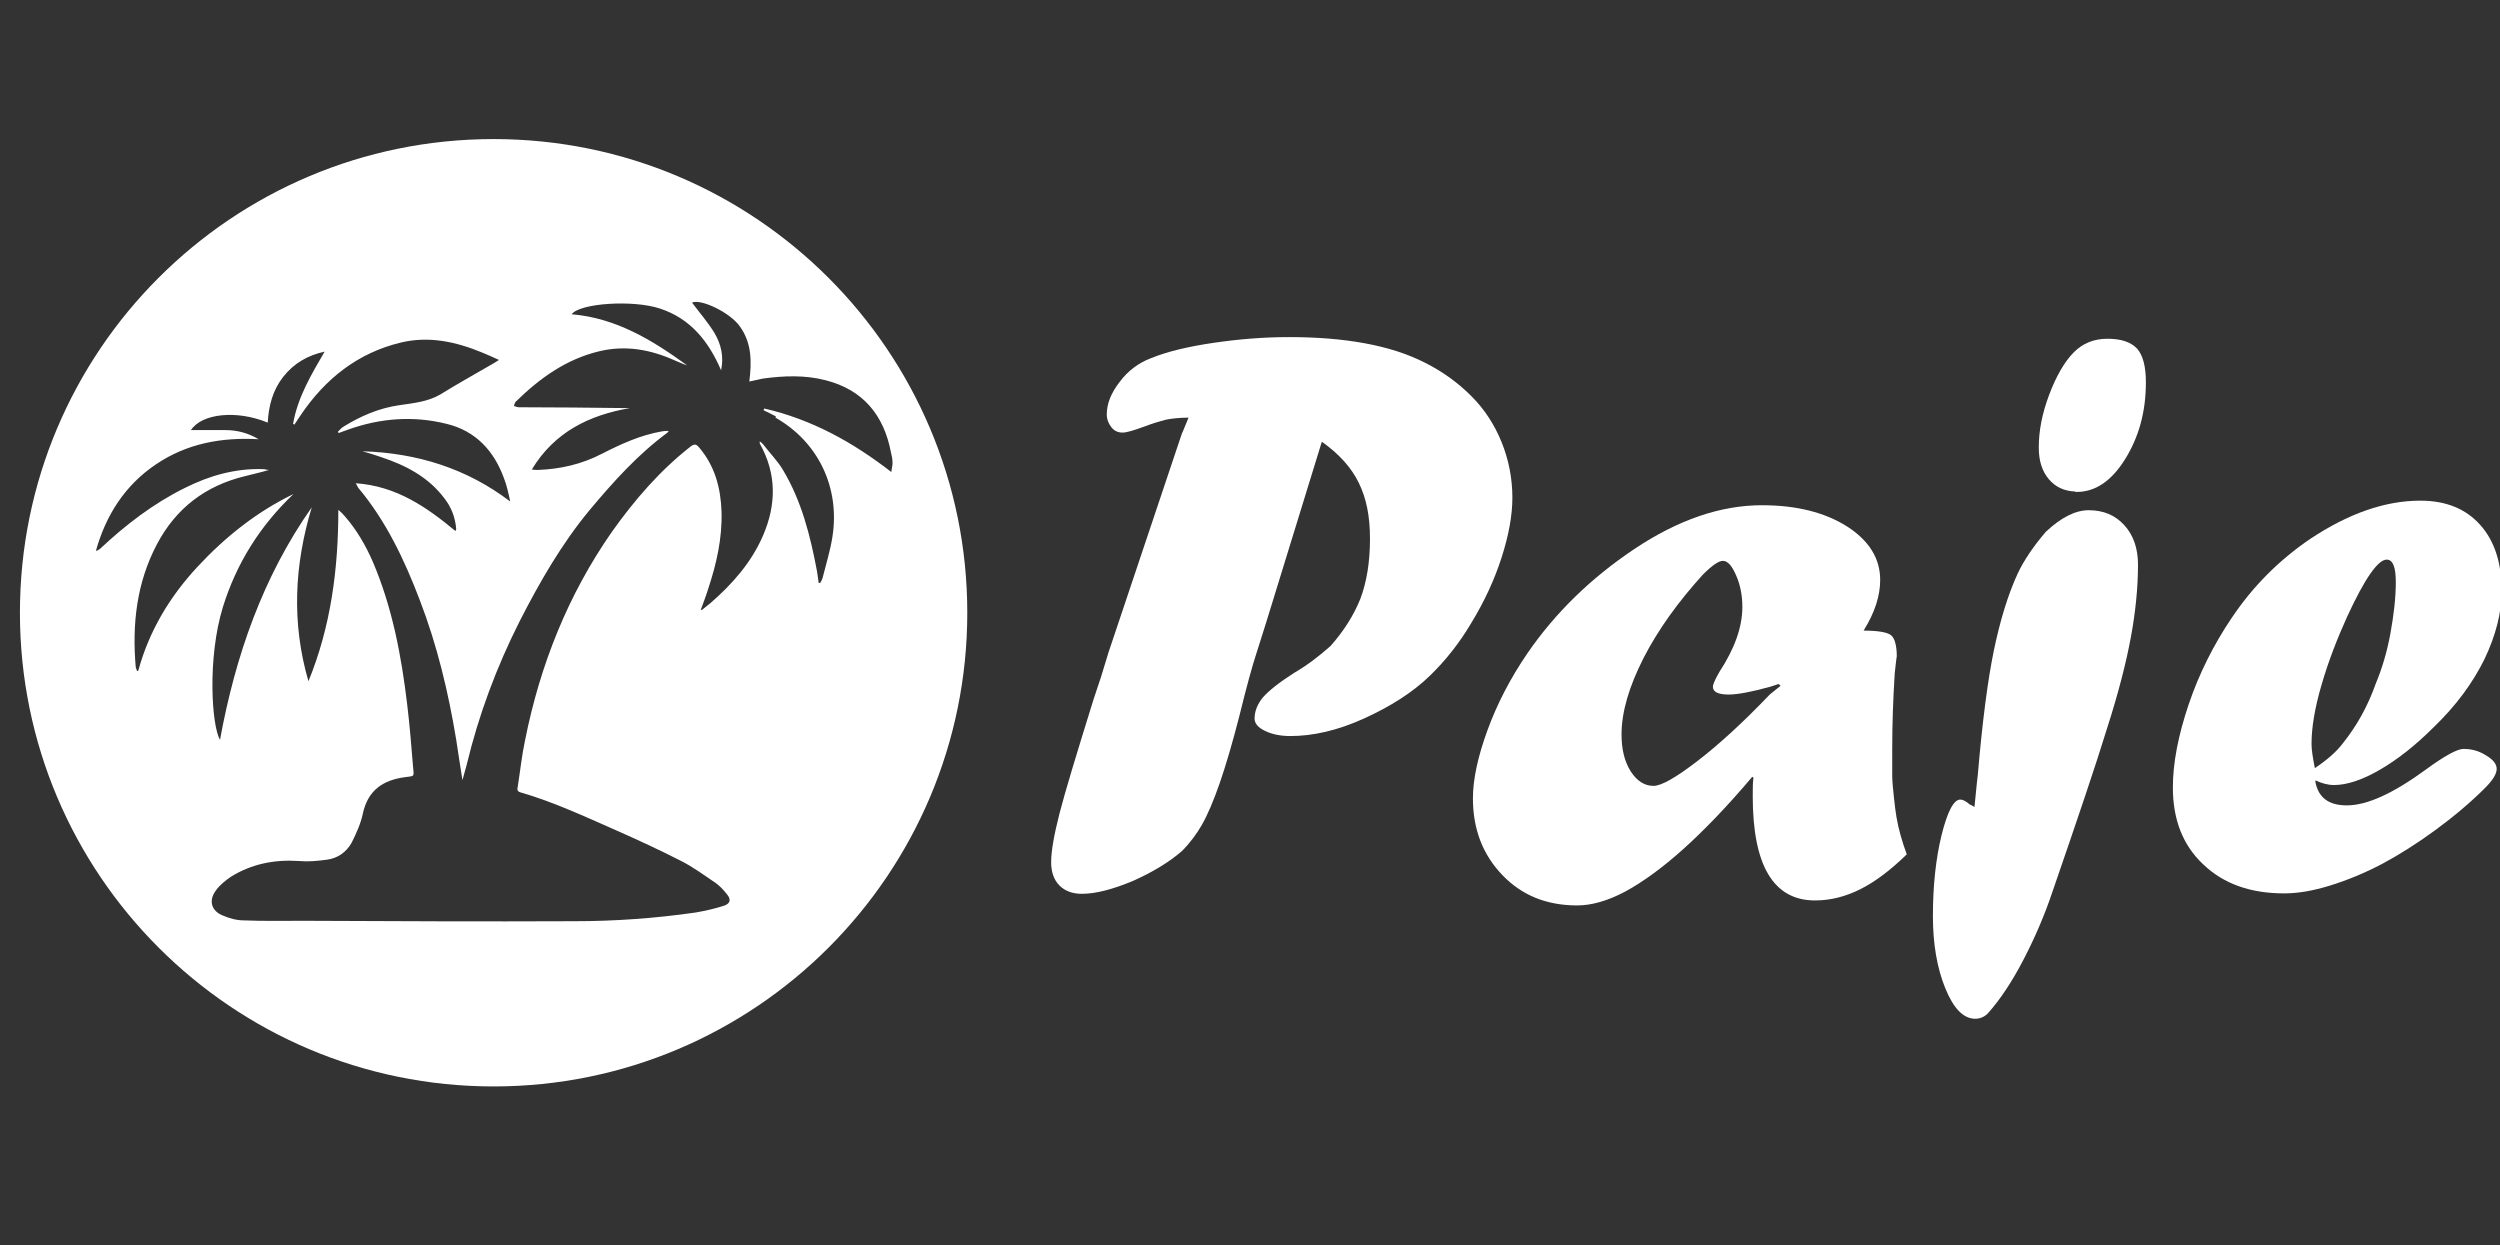
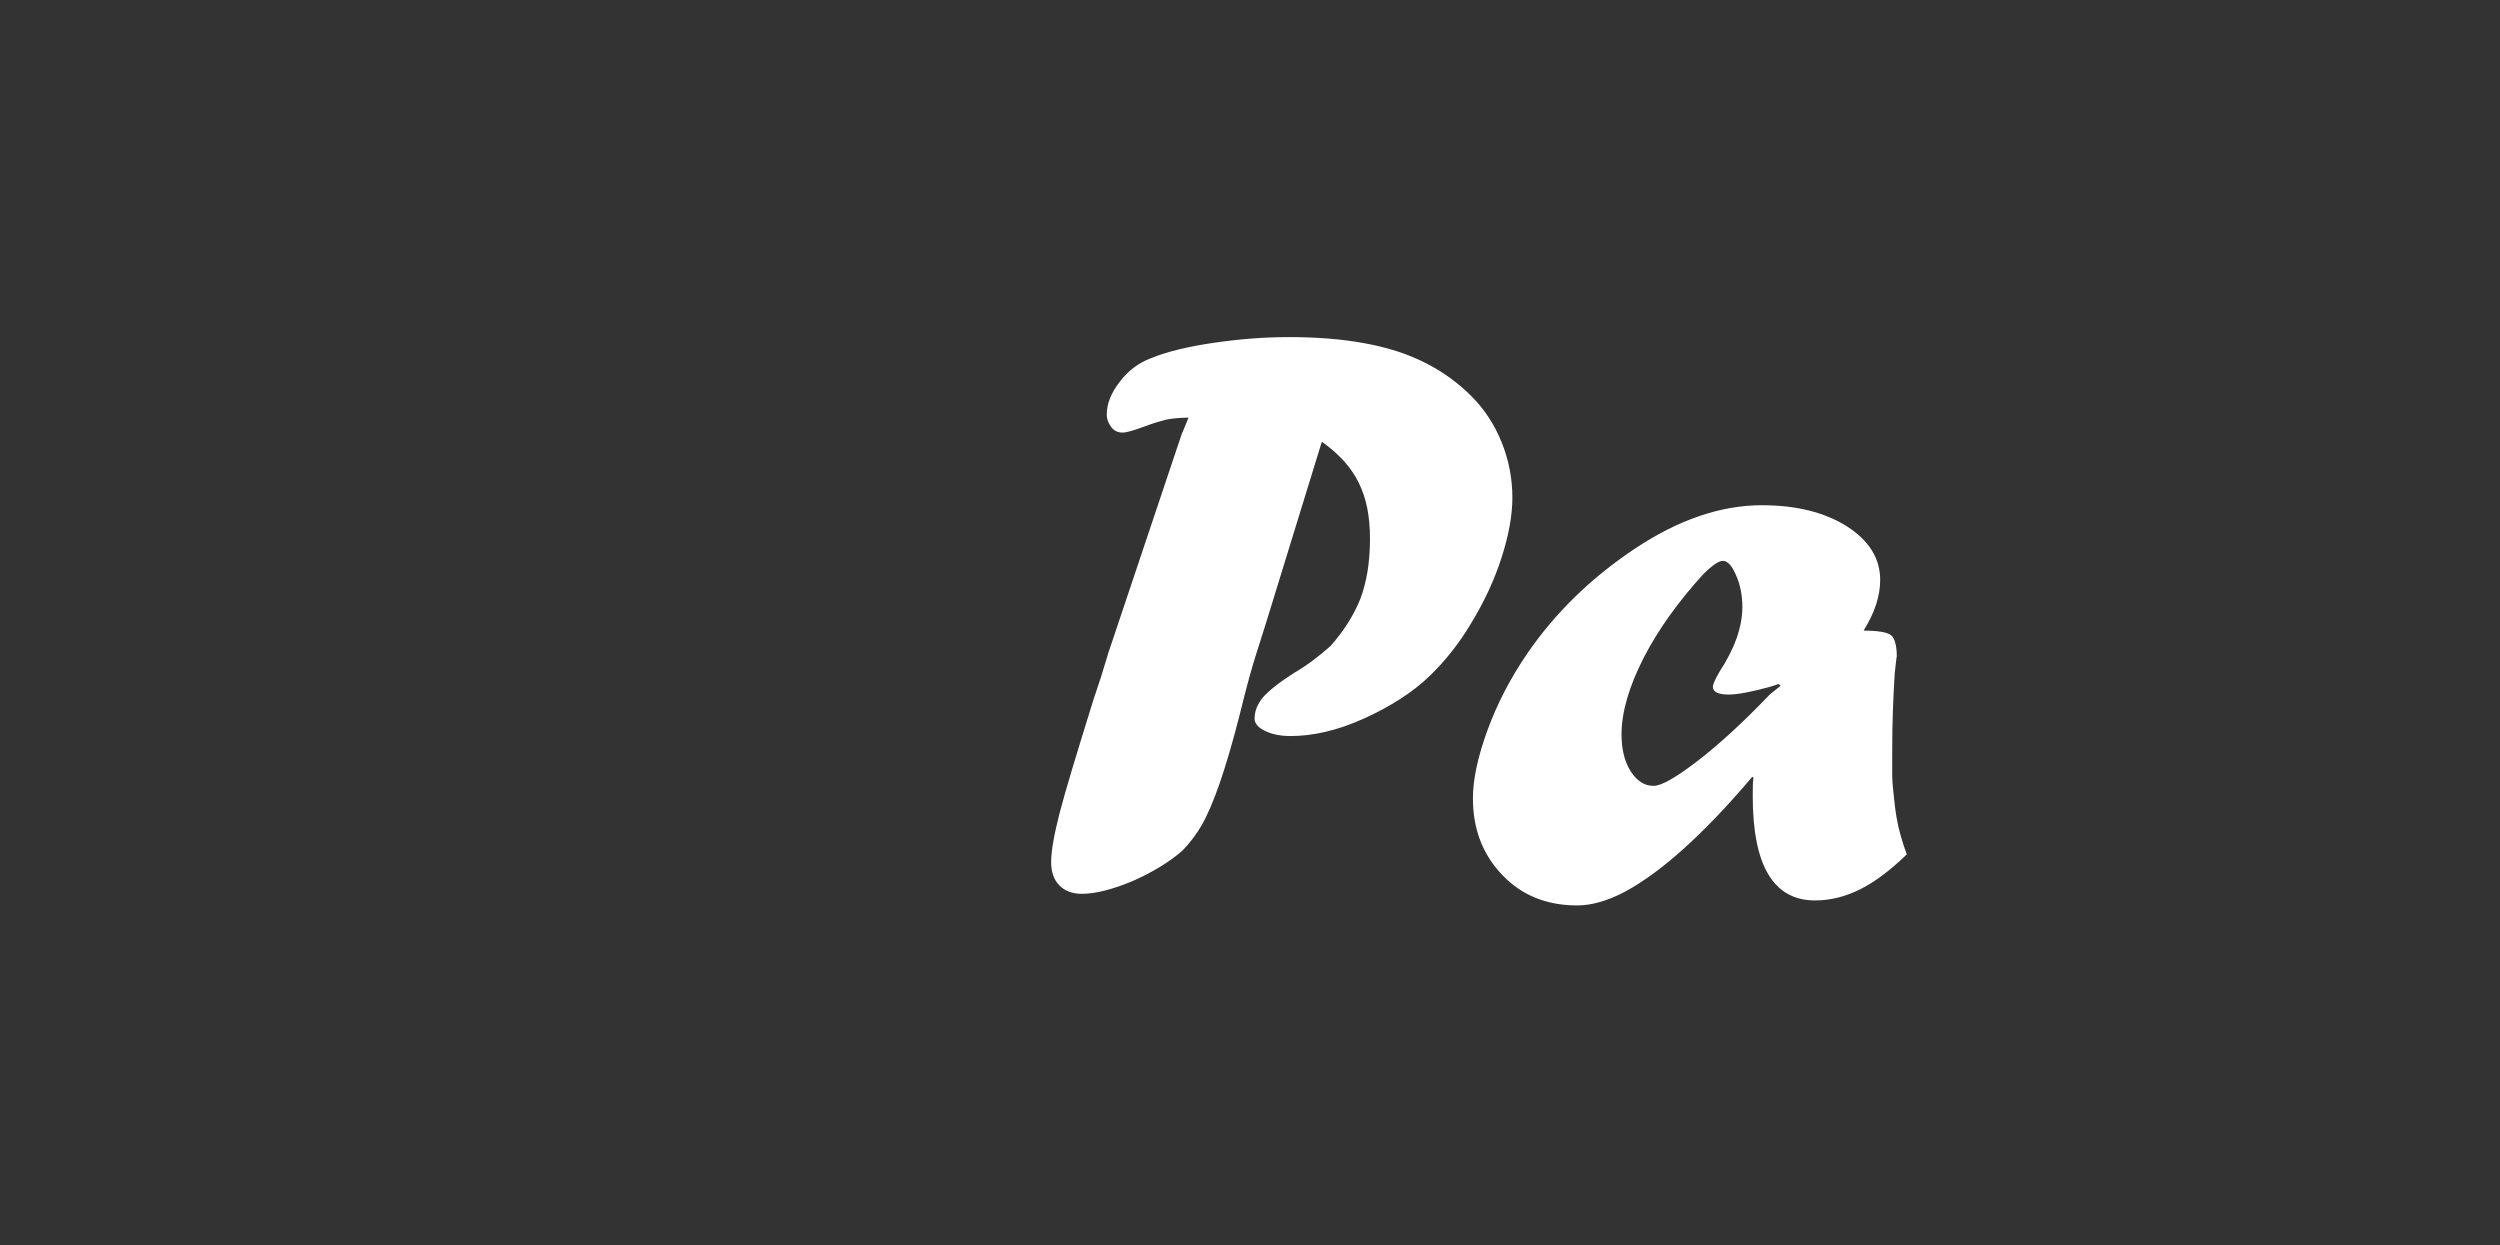
<svg xmlns="http://www.w3.org/2000/svg" id="Layer_1" viewBox="0 0 60.22 30">
  <rect x="0" y="0" width="60.22" height="30" fill="#333333" stroke="none" />
  <defs>
    <style>
      .cls-1 {
        fill: #fff;
      }
    </style>
  </defs>
  <g>
    <path class="cls-1" d="m28.49,10.4l.14-.34c-.21,0-.4.02-.55.05-.15.04-.32.09-.53.17-.25.09-.41.14-.51.14-.11,0-.2-.04-.27-.13s-.11-.19-.11-.31c0-.25.1-.51.31-.78.2-.27.46-.46.75-.57.39-.16.89-.28,1.5-.37.61-.09,1.22-.14,1.83-.14.68,0,1.29.05,1.83.15.54.1,1.02.25,1.45.47.42.21.79.48,1.11.8.32.32.56.69.73,1.11.17.42.26.87.26,1.34,0,.43-.09.91-.26,1.44-.17.53-.41,1.05-.72,1.56-.3.51-.64.93-1,1.28-.42.41-.96.75-1.6,1.04s-1.23.42-1.77.42c-.23,0-.43-.04-.6-.12s-.26-.18-.26-.3c0-.18.07-.35.2-.51.14-.16.39-.36.75-.59.31-.18.6-.4.88-.65.32-.36.56-.74.72-1.14.15-.4.23-.88.23-1.44s-.09-.98-.27-1.35-.48-.7-.89-.99l-1.33,4.32-.24.76c-.1.3-.24.81-.42,1.54-.32,1.25-.62,2.12-.9,2.61-.12.21-.28.43-.48.63-.31.27-.71.51-1.18.72-.48.2-.89.31-1.23.31-.23,0-.41-.07-.54-.2s-.2-.32-.2-.56c0-.27.07-.66.2-1.17.13-.51.41-1.43.82-2.75l.18-.54.18-.59,1.77-5.28Z" />
    <path class="cls-1" d="m42.25,18.71v.04l-.04-.04c-.6.71-1.16,1.29-1.66,1.74-.5.45-.97.79-1.39,1.02-.43.23-.82.34-1.17.34-.73,0-1.33-.24-1.8-.73-.47-.49-.71-1.1-.71-1.85,0-.46.12-1.01.35-1.64.23-.63.55-1.25.96-1.85.68-.99,1.54-1.82,2.57-2.51,1.06-.71,2.09-1.06,3.08-1.06.83,0,1.51.17,2.05.51.53.34.8.77.8,1.29,0,.38-.13.79-.4,1.22.35,0,.57.04.66.11.09.07.14.25.14.52,0-.03-.02.11-.05.4-.04.64-.06,1.24-.06,1.8,0,.29,0,.51,0,.66s.02.32.04.52c.02.19.04.35.06.47.05.3.14.61.25.91-.39.38-.76.66-1.12.84s-.72.27-1.09.27c-1,0-1.5-.84-1.5-2.51,0-.19,0-.35.02-.46Zm.58-2.23l-.18.06c-.47.13-.8.19-1.01.19-.25,0-.38-.06-.38-.19,0-.05.05-.17.16-.36.36-.55.55-1.07.55-1.56,0-.28-.05-.53-.15-.76-.1-.23-.2-.35-.32-.35-.1,0-.26.11-.48.33-.6.66-1.08,1.33-1.43,2.01-.35.69-.53,1.3-.53,1.84,0,.36.07.65.22.89.15.23.33.35.55.35.19,0,.54-.2,1.06-.6.52-.4,1.1-.93,1.74-1.6l.26-.21-.04-.04Z" />
-     <path class="cls-1" d="m49.28,12.81c.36-.34.71-.52,1.03-.52.36,0,.64.12.86.36.22.24.33.56.33.95,0,.56-.06,1.14-.17,1.74-.11.6-.3,1.35-.58,2.22-.27.88-.71,2.18-1.3,3.89-.2.6-.44,1.15-.71,1.67-.27.52-.55.94-.83,1.26-.08.1-.2.16-.33.16-.28,0-.52-.24-.72-.73-.2-.49-.3-1.07-.3-1.74,0-.74.07-1.39.21-1.96.14-.56.29-.85.45-.85.06,0,.14.04.23.12.03.01.05.02.06.03.01,0,.03.02.05.03.01-.12.03-.25.04-.39.01-.14.03-.27.04-.37.11-1.29.24-2.3.39-3.02.15-.72.34-1.34.57-1.84.15-.32.38-.66.68-1.01Zm.71-.97c-.27-.01-.48-.11-.64-.3-.16-.19-.24-.44-.24-.76,0-.4.08-.82.25-1.27s.37-.8.6-1.03c.21-.21.48-.32.8-.32.34,0,.57.08.72.24.14.16.21.43.21.81,0,.71-.17,1.32-.5,1.85s-.72.79-1.17.79h-.03Z" />
-     <path class="cls-1" d="m55.77,18.82c.07.39.32.58.76.58.49,0,1.12-.29,1.9-.86.45-.33.76-.5.91-.5.2,0,.38.05.55.16.17.1.25.21.25.32,0,.12-.09.27-.28.46-.34.34-.74.68-1.19,1.01-.45.33-.88.6-1.29.82-.42.22-.83.39-1.25.52s-.78.19-1.11.19c-.81,0-1.46-.23-1.95-.7-.49-.46-.73-1.08-.73-1.85,0-.59.13-1.26.38-2s.6-1.44,1.04-2.09c.51-.76,1.14-1.39,1.89-1.9.92-.61,1.8-.92,2.65-.92.61,0,1.09.19,1.44.58s.52.92.52,1.59c0,.53-.14,1.07-.41,1.64-.28.57-.68,1.12-1.22,1.64-.44.44-.87.78-1.3,1.03-.43.25-.8.37-1.11.37-.14,0-.29-.04-.44-.11Zm-.02-.31c.3-.2.53-.4.68-.6.34-.42.61-.91.8-1.45.15-.36.27-.76.35-1.2.08-.44.13-.85.13-1.24,0-.36-.07-.54-.22-.54-.21,0-.53.46-.95,1.37-.25.55-.46,1.1-.62,1.65-.16.55-.24,1.02-.24,1.42,0,.14.03.33.08.58Z" />
  </g>
-   <path class="cls-1" d="m11.89,3.35C5.58,3.35.48,8.46.48,14.76s5.11,11.41,11.41,11.41,11.41-5.11,11.41-11.41S18.19,3.35,11.89,3.35Zm6.79,6.71c1.04.59,1.56,1.7,1.37,2.88-.05.32-.15.64-.23.96-.01.05-.04.1-.06.14h-.04c-.01-.1-.03-.19-.04-.28-.16-.85-.37-1.69-.82-2.44-.13-.22-.32-.41-.48-.62-.02-.02-.04-.04-.08-.07,0,.04,0,.06.01.07.4.72.39,1.46.07,2.2-.28.65-.74,1.17-1.27,1.63-.07.05-.13.11-.2.16,0,0-.02,0-.03,0,.06-.17.13-.34.18-.51.2-.6.34-1.22.32-1.86-.02-.57-.16-1.09-.53-1.53-.07-.09-.12-.11-.22-.03-.74.58-1.35,1.29-1.89,2.05-1.06,1.52-1.73,3.21-2.09,5.01-.08.37-.12.76-.18,1.14-.02.07,0,.11.08.13.79.23,1.54.58,2.29.91.52.23,1.04.47,1.55.73.3.15.57.35.85.54.1.07.19.17.27.27.11.13.08.23-.08.28-.22.07-.44.12-.67.16-.97.14-1.95.21-2.92.21-2.18.01-4.35,0-6.53-.01-.48,0-.96.01-1.44-.01-.17,0-.35-.05-.51-.12-.27-.11-.34-.36-.16-.6.09-.13.23-.24.36-.33.5-.31,1.05-.42,1.64-.38.22.02.44,0,.66-.03.27-.03.48-.18.61-.41.11-.22.22-.46.27-.7.12-.56.48-.81,1.02-.88.24-.03.21-.01.19-.25-.04-.49-.08-.99-.14-1.49-.14-1.18-.36-2.35-.83-3.45-.17-.39-.39-.77-.67-1.09-.04-.05-.09-.1-.16-.16,0,1.43-.18,2.81-.72,4.13-.41-1.41-.34-2.8.08-4.19-1.18,1.68-1.84,3.58-2.21,5.6-.2-.33-.31-1.96.07-3.2.33-1.06.9-1.96,1.7-2.72-.89.43-1.65,1.04-2.31,1.75-.67.72-1.17,1.55-1.43,2.51-.01,0-.02,0-.03,0-.01-.03-.02-.06-.03-.09-.09-1.03.02-2.03.51-2.96.46-.87,1.17-1.41,2.12-1.64.19-.05.38-.09.58-.15-.05,0-.1-.02-.15-.02-.67-.02-1.29.16-1.87.45-.77.38-1.43.89-2.05,1.47-.03.02-.05.04-.1.05.24-.86.7-1.58,1.44-2.08.75-.51,1.59-.66,2.48-.61-.25-.15-.52-.22-.8-.22-.28,0-.56,0-.83,0,.26-.4,1.1-.49,1.85-.18.02-.4.12-.78.37-1.1.26-.33.59-.52,1-.61-.32.55-.65,1.1-.76,1.74.01,0,.02.01.03.02.05-.08.11-.16.16-.24.59-.87,1.37-1.49,2.41-1.74.67-.16,1.32-.02,1.95.24.12.05.26.11.41.18-.08.05-.12.08-.18.11-.41.24-.83.47-1.23.72-.31.18-.65.21-.99.26-.49.07-.93.26-1.35.52-.05.03-.09.08-.13.12,0,.01.01.02.02.03.07-.03.15-.05.22-.08.78-.28,1.58-.34,2.38-.14.7.17,1.14.65,1.38,1.31.07.18.11.37.15.56-1.05-.8-2.25-1.17-3.56-1.21.15.04.3.09.45.14.6.2,1.14.48,1.53,1,.17.22.26.47.28.74,0,.01-.01.02-.02.04-.7-.58-1.42-1.08-2.4-1.15.03.05.04.08.06.11.67.8,1.11,1.73,1.48,2.7.42,1.09.69,2.22.88,3.37.05.31.09.62.15.97.04-.14.07-.25.1-.36.29-1.21.72-2.36,1.28-3.47.48-.94,1.01-1.86,1.68-2.67.57-.68,1.16-1.34,1.88-1.87,0,0,0-.01.03-.04-.07,0-.11,0-.16.01-.52.09-.98.3-1.45.54-.48.25-1,.37-1.54.39-.04,0-.08,0-.15-.01.55-.91,1.39-1.31,2.36-1.48-.04,0-.08,0-.11,0-.85-.01-1.71-.02-2.56-.02-.04,0-.08-.02-.12-.03.01-.03.02-.08.04-.1.58-.57,1.22-1.03,2.02-1.22.63-.15,1.23-.04,1.81.22.1.04.2.09.3.12-.84-.61-1.71-1.14-2.78-1.23.2-.27,1.48-.35,2.12-.14.74.24,1.18.79,1.48,1.49.07-.33,0-.63-.16-.9-.16-.26-.36-.49-.54-.73.2-.1.91.23,1.15.57.29.4.29.85.23,1.33.11-.02.22-.05.32-.07.51-.07,1.02-.09,1.52.04.9.23,1.4.84,1.57,1.73.02.08.04.17.04.26,0,.07-.02.13-.03.22-.94-.73-1.93-1.27-3.06-1.53,0,.01-.01.03-.02.04.1.05.21.1.3.15Z" />
</svg>